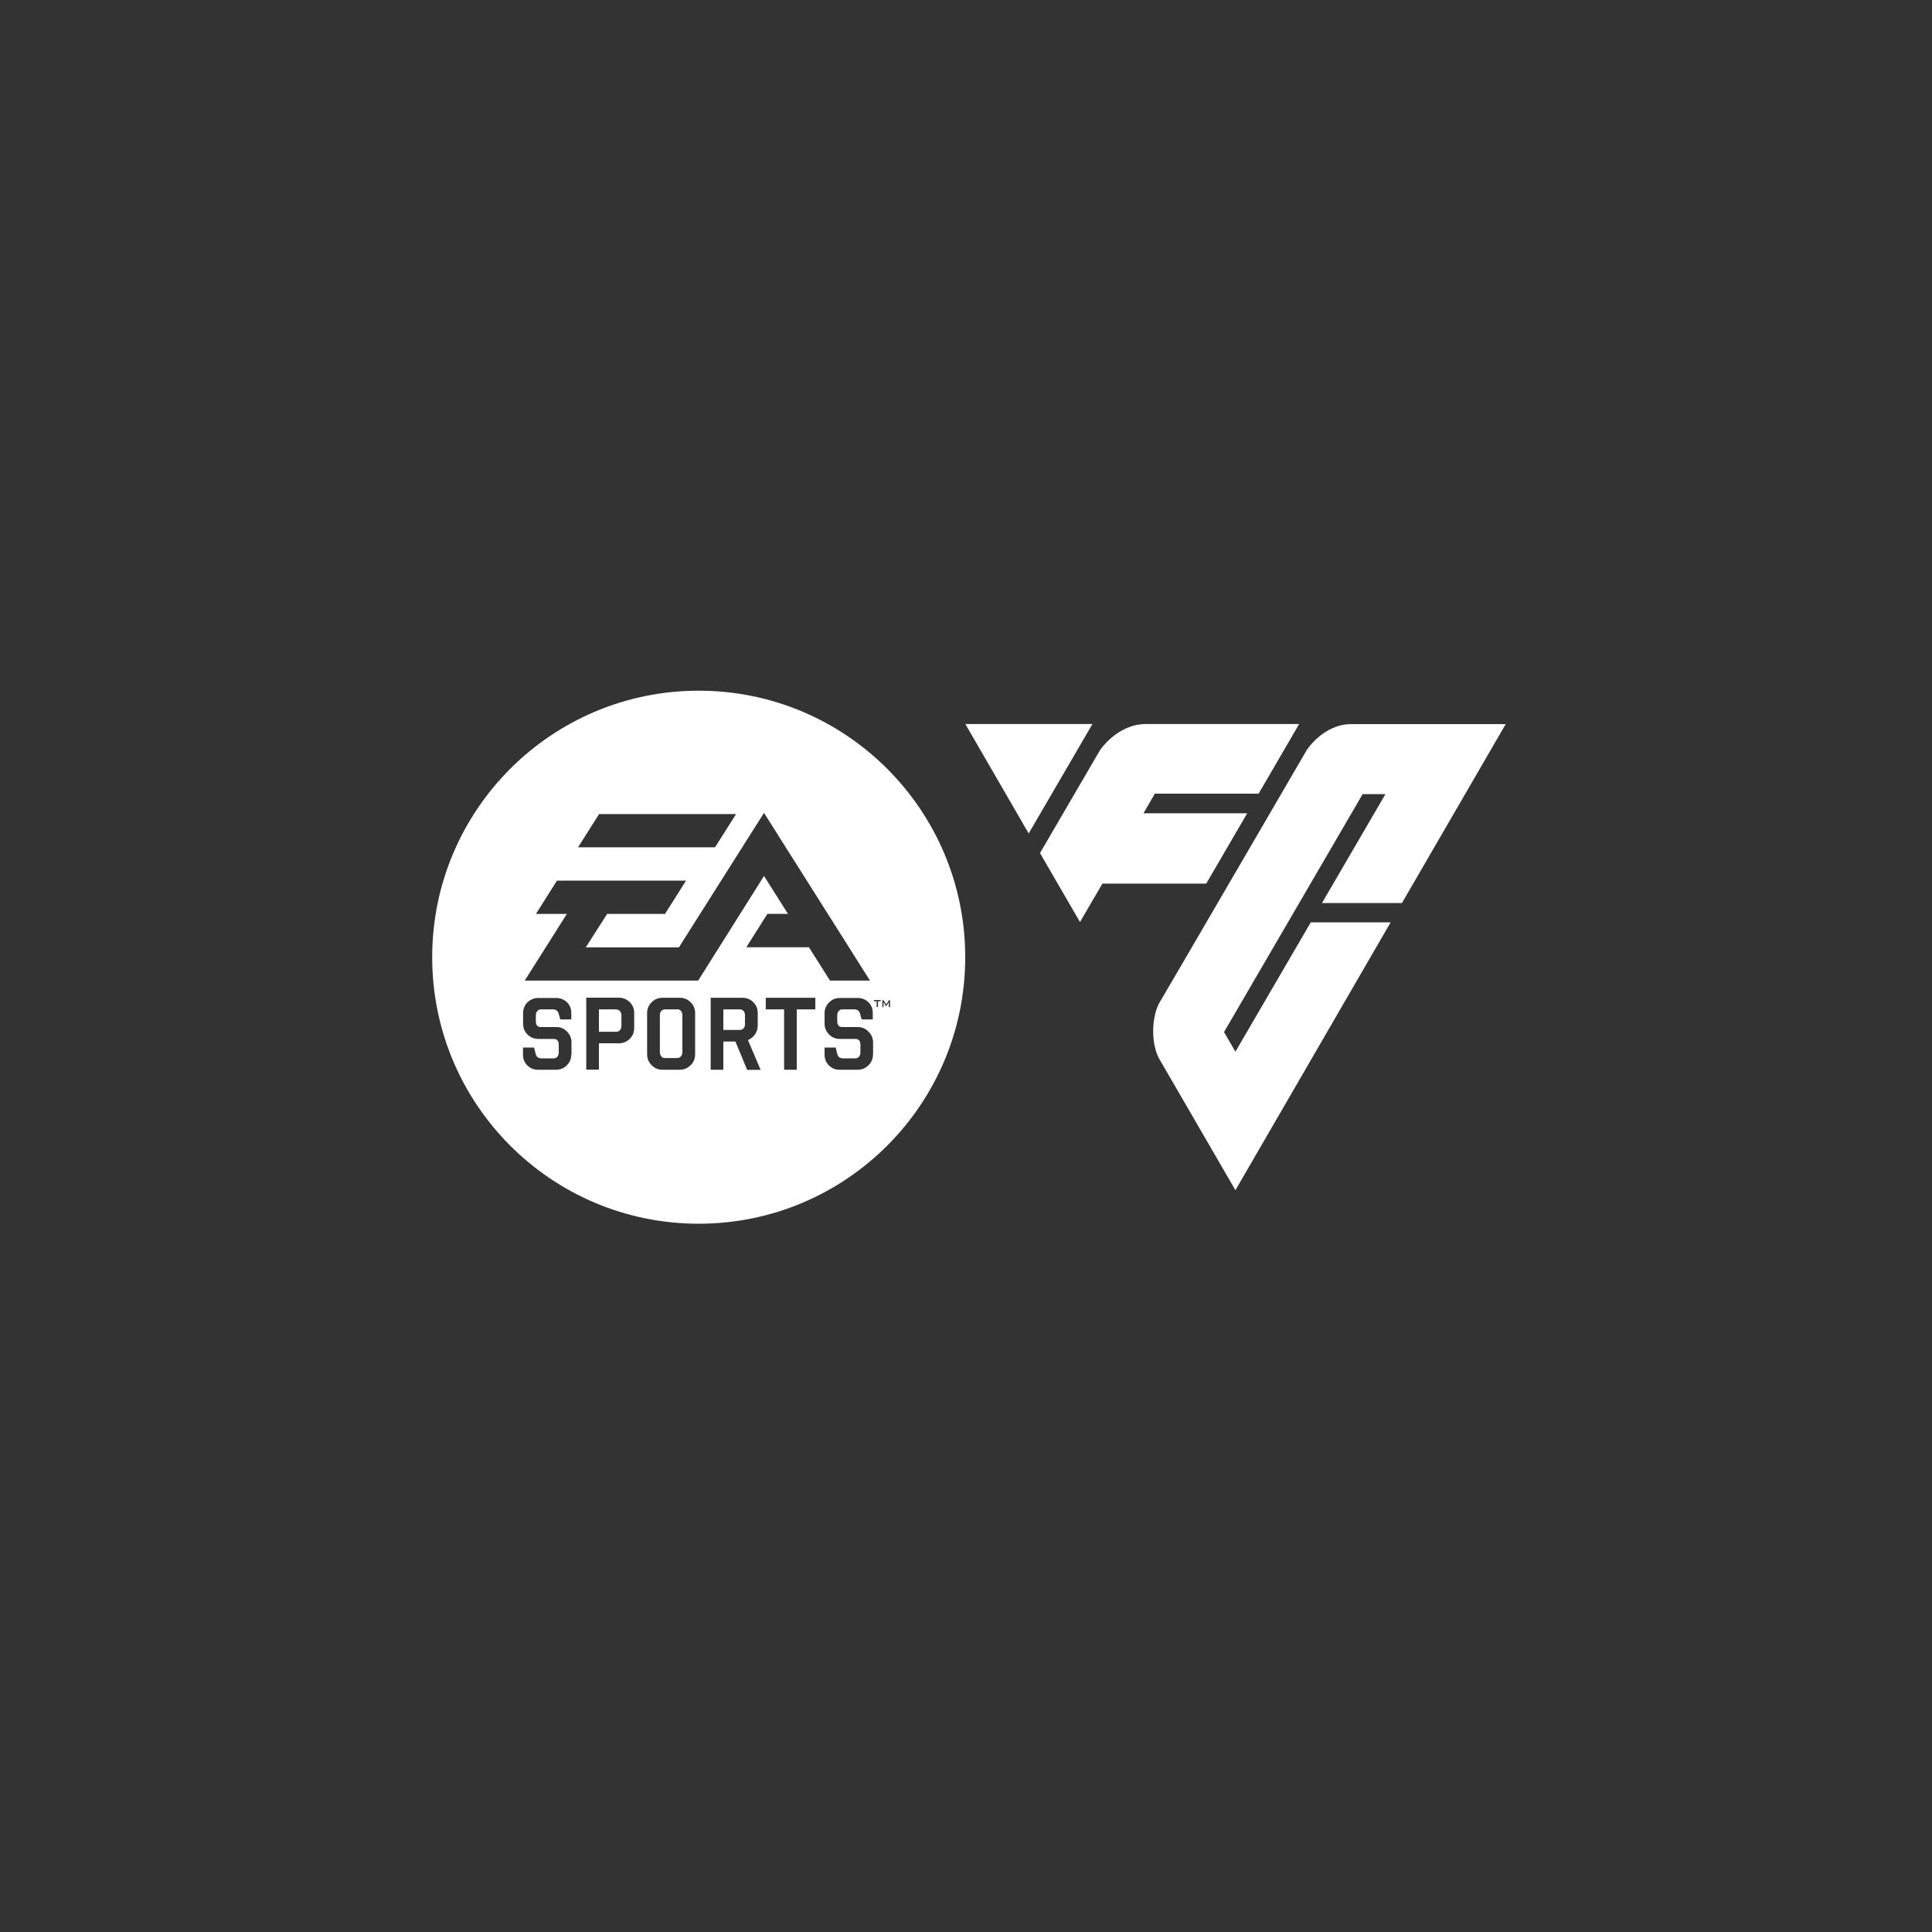
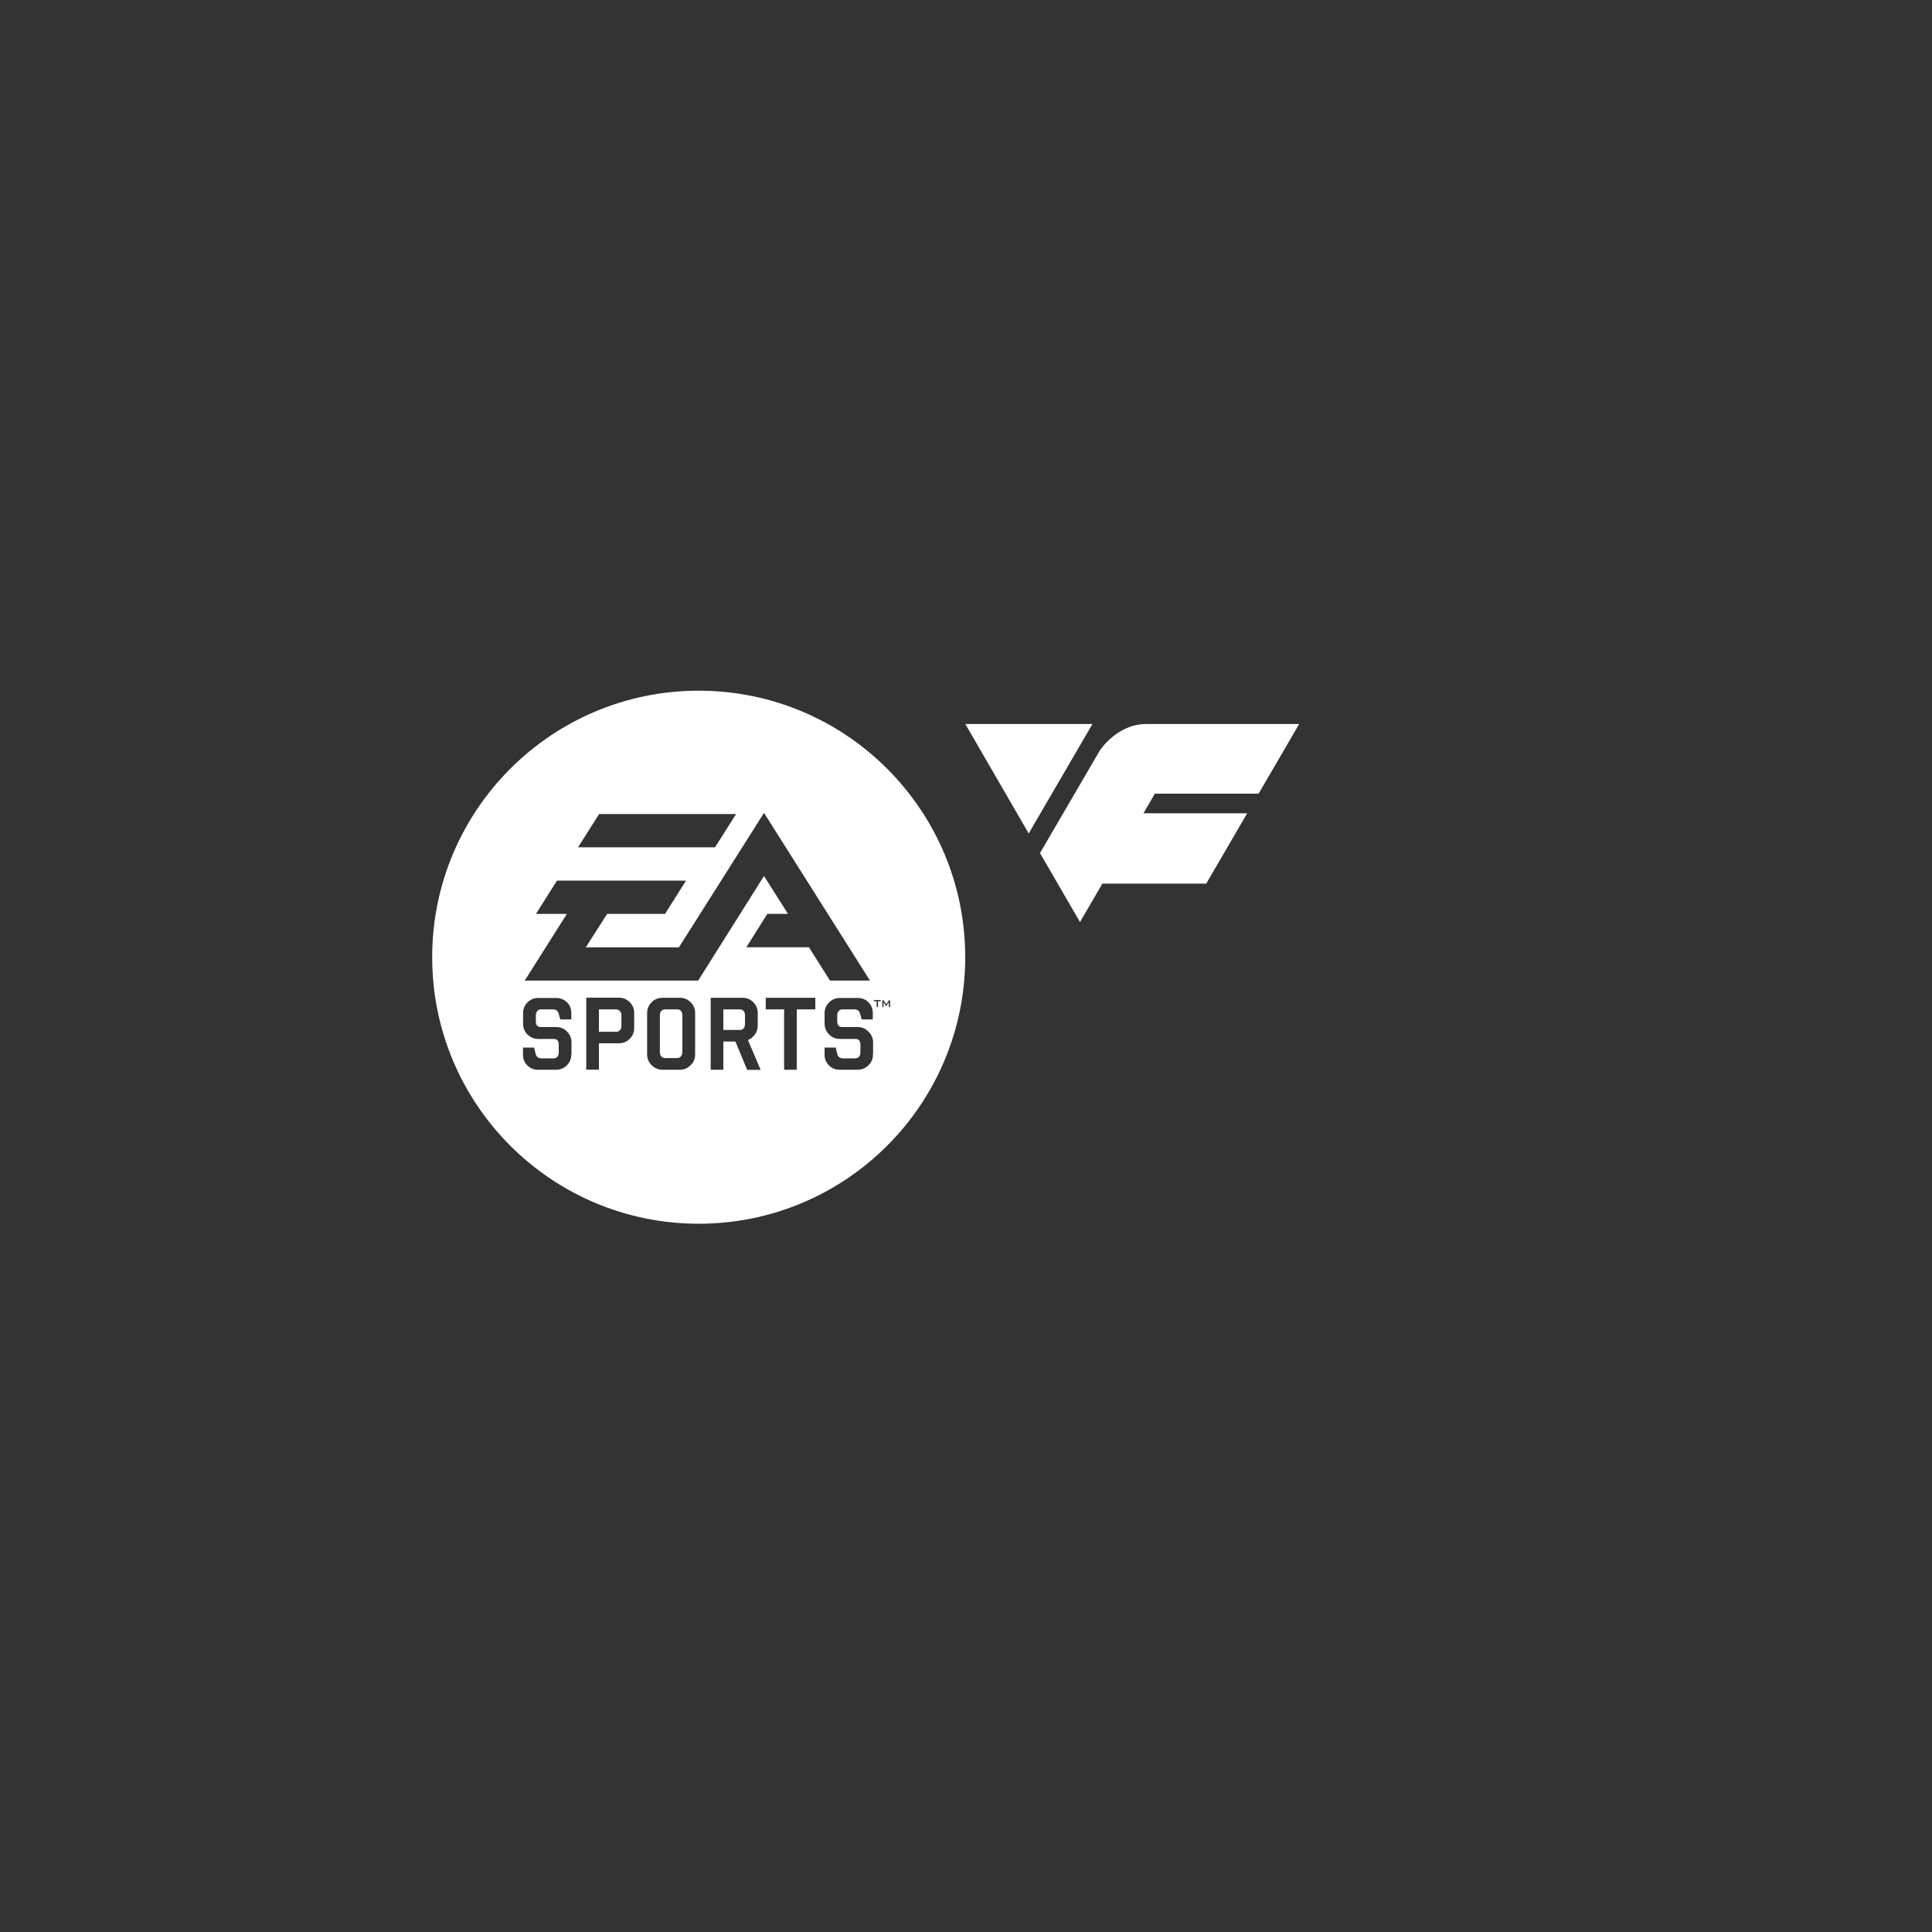
<svg xmlns="http://www.w3.org/2000/svg" id="Layer_1" version="1.1" viewBox="0 0 2000 2000">
  <rect x="0" y="0" width="2000" height="2000" fill="#333333" stroke="none" />
  <defs>
    <style>
      .st0 {
        fill: none;
      }

      .st1 {
        fill: #fff;
      }
    </style>
  </defs>
  <g id="UNDER_PIN">
-     <path class="st0" d="M723.3,736.9c-140.2,0-254,113.7-254,254s113.7,254,254,254,254-113.7,254-254-113.7-254-254-254h0Z" />
-   </g>
+     </g>
  <g id="EA_PRIMARY">
    <polygon class="st1" points="999.3 749.5 1064.9 862.8 1130.9 749.5 999.3 749.5" />
-     <path class="st1" d="M1356.8,955l-77.9,133.7-11.8-20.3,143.5-246.3h23.6l-65.7,112.7h82.8l107.4-185.2h-159.8c-29.2,0-46.3,27.1-46.3,27.1,0,0-152.8,262.4-153,262.4-7.8,15.8-7.8,41.5.1,56.4.1.3,79.2,136.6,79.2,136.6l160.7-277.3h-83q0,.1,0,.1Z" />
    <path class="st1" d="M1141.3,914.7h107.4l42.4-72.8h-107.4l11.8-20.3h107.4l42-72.1h-158.4c-30.2,0-47.9,27.3-47.9,27.3l-62,106.3,41.4,71.4,23.2-39.8Z" />
    <path class="st1" d="M637.9,1044.9h-17.9v23.2h18c1.5,0,2.8-.6,3.8-1.7s1.5-2.6,1.5-4.4v-10.9c0-1.8-.5-3.2-1.5-4.4-1-1.1-2.3-1.7-3.8-1.7h0Z" />
    <path class="st1" d="M766.1,1044.9h-17.3v21.3h17.3c1.5,0,2.8-.6,3.7-1.7,1-1.1,1.4-2.6,1.4-4.3v-9.2c0-1.7-.4-3.2-1.4-4.4-1-1.1-2.2-1.7-3.7-1.7Z" />
    <path class="st1" d="M701.1,1044.9h-12.7c-1.7,0-2.9.6-3.9,1.7s-1.4,2.6-1.4,4.4v38.2c0,1.7.5,3.1,1.4,4.3,1,1.2,2.2,1.8,3.9,1.8h12.7c1.5,0,2.8-.6,3.8-1.8,1-1.2,1.5-2.6,1.5-4.3v-38.3c0-1.7-.5-3.2-1.5-4.4-1-1.1-2.2-1.7-3.8-1.7Z" />
    <path class="st1" d="M723.3,715c-152.3,0-275.9,123.5-275.9,275.9s123.5,275.9,275.9,275.9,275.9-123.5,275.9-275.9-123.5-275.9-275.9-275.9ZM620.2,842.7h141.8l-21.8,34.4h-141.8c0,0,21.8-34.4,21.8-34.4h0ZM591.4,1091.5c0,4.4-1.5,8.2-4.5,11.2-3.1,3.1-6.9,4.7-11.2,4.7h-18.7c-4.4,0-8.2-1.5-11.1-4.5-3-2.9-4.5-6.6-4.5-11.1v-7.4h11.5l1.7,6.9c.8,2.8,2.7,4.3,5.9,4.3h12.7c1.5,0,2.9-.6,3.8-1.7.9-1.1,1.4-2.7,1.4-4.3v-8.1c0-4-1.7-6-5.2-6h-15.9c-4.3,0-8.1-1.5-11.3-4.6-3.1-3.1-4.5-6.9-4.5-11.3v-10.8c0-4.3,1.5-8,4.5-11.1,3.1-3.1,6.9-4.6,11.3-4.6h18.5c4.3,0,8,1.5,11.1,4.4,3,3,4.5,6.6,4.5,11.1v6.7h-11.4l-1.7-6.1c-.9-2.9-2.9-4.3-5.8-4.3h-12.5c-1.6,0-2.9.6-3.8,1.7-1,1.2-1.5,2.7-1.5,4.4v6.3c0,3.9,1.7,5.9,5.3,5.9h15.9c4.3,0,8,1.5,11.1,4.7s4.6,6.9,4.6,11.1v12.7h0ZM656.5,1064.2c0,4.4-1.5,8.1-4.6,11.2-3.1,3.1-6.9,4.6-11.3,4.6h-20.6v27.3h-13.1v-74.5h33.7c4.3,0,8.1,1.5,11.3,4.6,3.1,3.1,4.6,6.8,4.6,11.1v15.7h0ZM719.6,1091.4c0,4.5-1.5,8.3-4.7,11.3-3.1,3.1-6.8,4.7-11.2,4.7h-17.8c-4.4,0-8.2-1.5-11.3-4.7-3.1-3.1-4.7-6.8-4.7-11.3v-42.8c0-4.3,1.6-8,4.7-11.1,3.1-3.1,6.9-4.6,11.3-4.6h17.8c4.4,0,8.1,1.5,11.2,4.6,3.1,3,4.7,6.8,4.7,11.1v42.7ZM722.8,1015.1h-179.6c0,0,43.6-69,43.6-69h-32l21.8-34.5h133.6l-21.8,34.5h-59.9l-22.1,34.6h96.4l88.1-139.2,109.7,173.6h-41.4l-21.8-34.5h-64.8l21.8-34.6h21.3l-24.8-39.2-68.1,108.2ZM773.4,1107.4l-12.1-29.2h-12.5v29.2h-13.1v-74.5h32.9c4.4,0,8.2,1.5,11.2,4.6,3.1,3.1,4.6,6.8,4.6,11.1v13c0,3.4-.9,6.4-2.8,9.2-2,2.7-4.4,4.6-7.3,5.9l13.1,30.8h-14ZM843.9,1044.9h-19.1v62.5h-13.1v-62.5h-19v-12h51.3v12h0ZM903.7,1091.5c0,4.4-1.5,8.2-4.6,11.2-3.1,3.1-6.9,4.7-11.3,4.7h-18.6c-4.5,0-8.1-1.5-11.1-4.5s-4.5-6.6-4.5-11.1v-7.4h11.5l1.7,6.9c.8,2.8,2.7,4.3,5.9,4.3h12.7c1.6,0,2.9-.6,3.9-1.7.9-1.1,1.4-2.7,1.4-4.3v-8.1c0-4-1.7-6-5.3-6h-15.9c-4.4,0-8.2-1.5-11.2-4.6-3.1-3.1-4.7-6.9-4.7-11.3v-10.8c0-4.3,1.6-8,4.7-11.1,3-3.1,6.8-4.6,11.2-4.6h18.4c4.4,0,8.1,1.5,11.1,4.4,3,3,4.5,6.6,4.5,11.1v6.7h-11.5l-1.7-6.1c-.9-2.9-2.9-4.3-5.8-4.3h-12.5c-1.6,0-2.9.6-3.8,1.7-1,1.2-1.5,2.7-1.5,4.4v6.3c0,3.9,1.8,5.9,5.3,5.9h15.9c4.3,0,8,1.5,11.1,4.7,3.2,3.1,4.8,6.9,4.8,11.1v12.7h0ZM911.7,1036.5h-2.8v5.9h-1.4v-5.9h-2.8v-1.3h7v1.3ZM920.1,1042.5v-4.5c0-.2,0-.4,0-.8-.1.3-.1.6-.3.8l-2.3,3.6h-.2l-2.4-3.6c-.1-.2-.3-.5-.4-.7,0,.3.1.6.1.8v4.5h-1.2v-7.2h1.2l2.8,4.3,2.9-4.3h1.1v7.2h-1.3q0,0,0,0Z" />
  </g>
</svg>